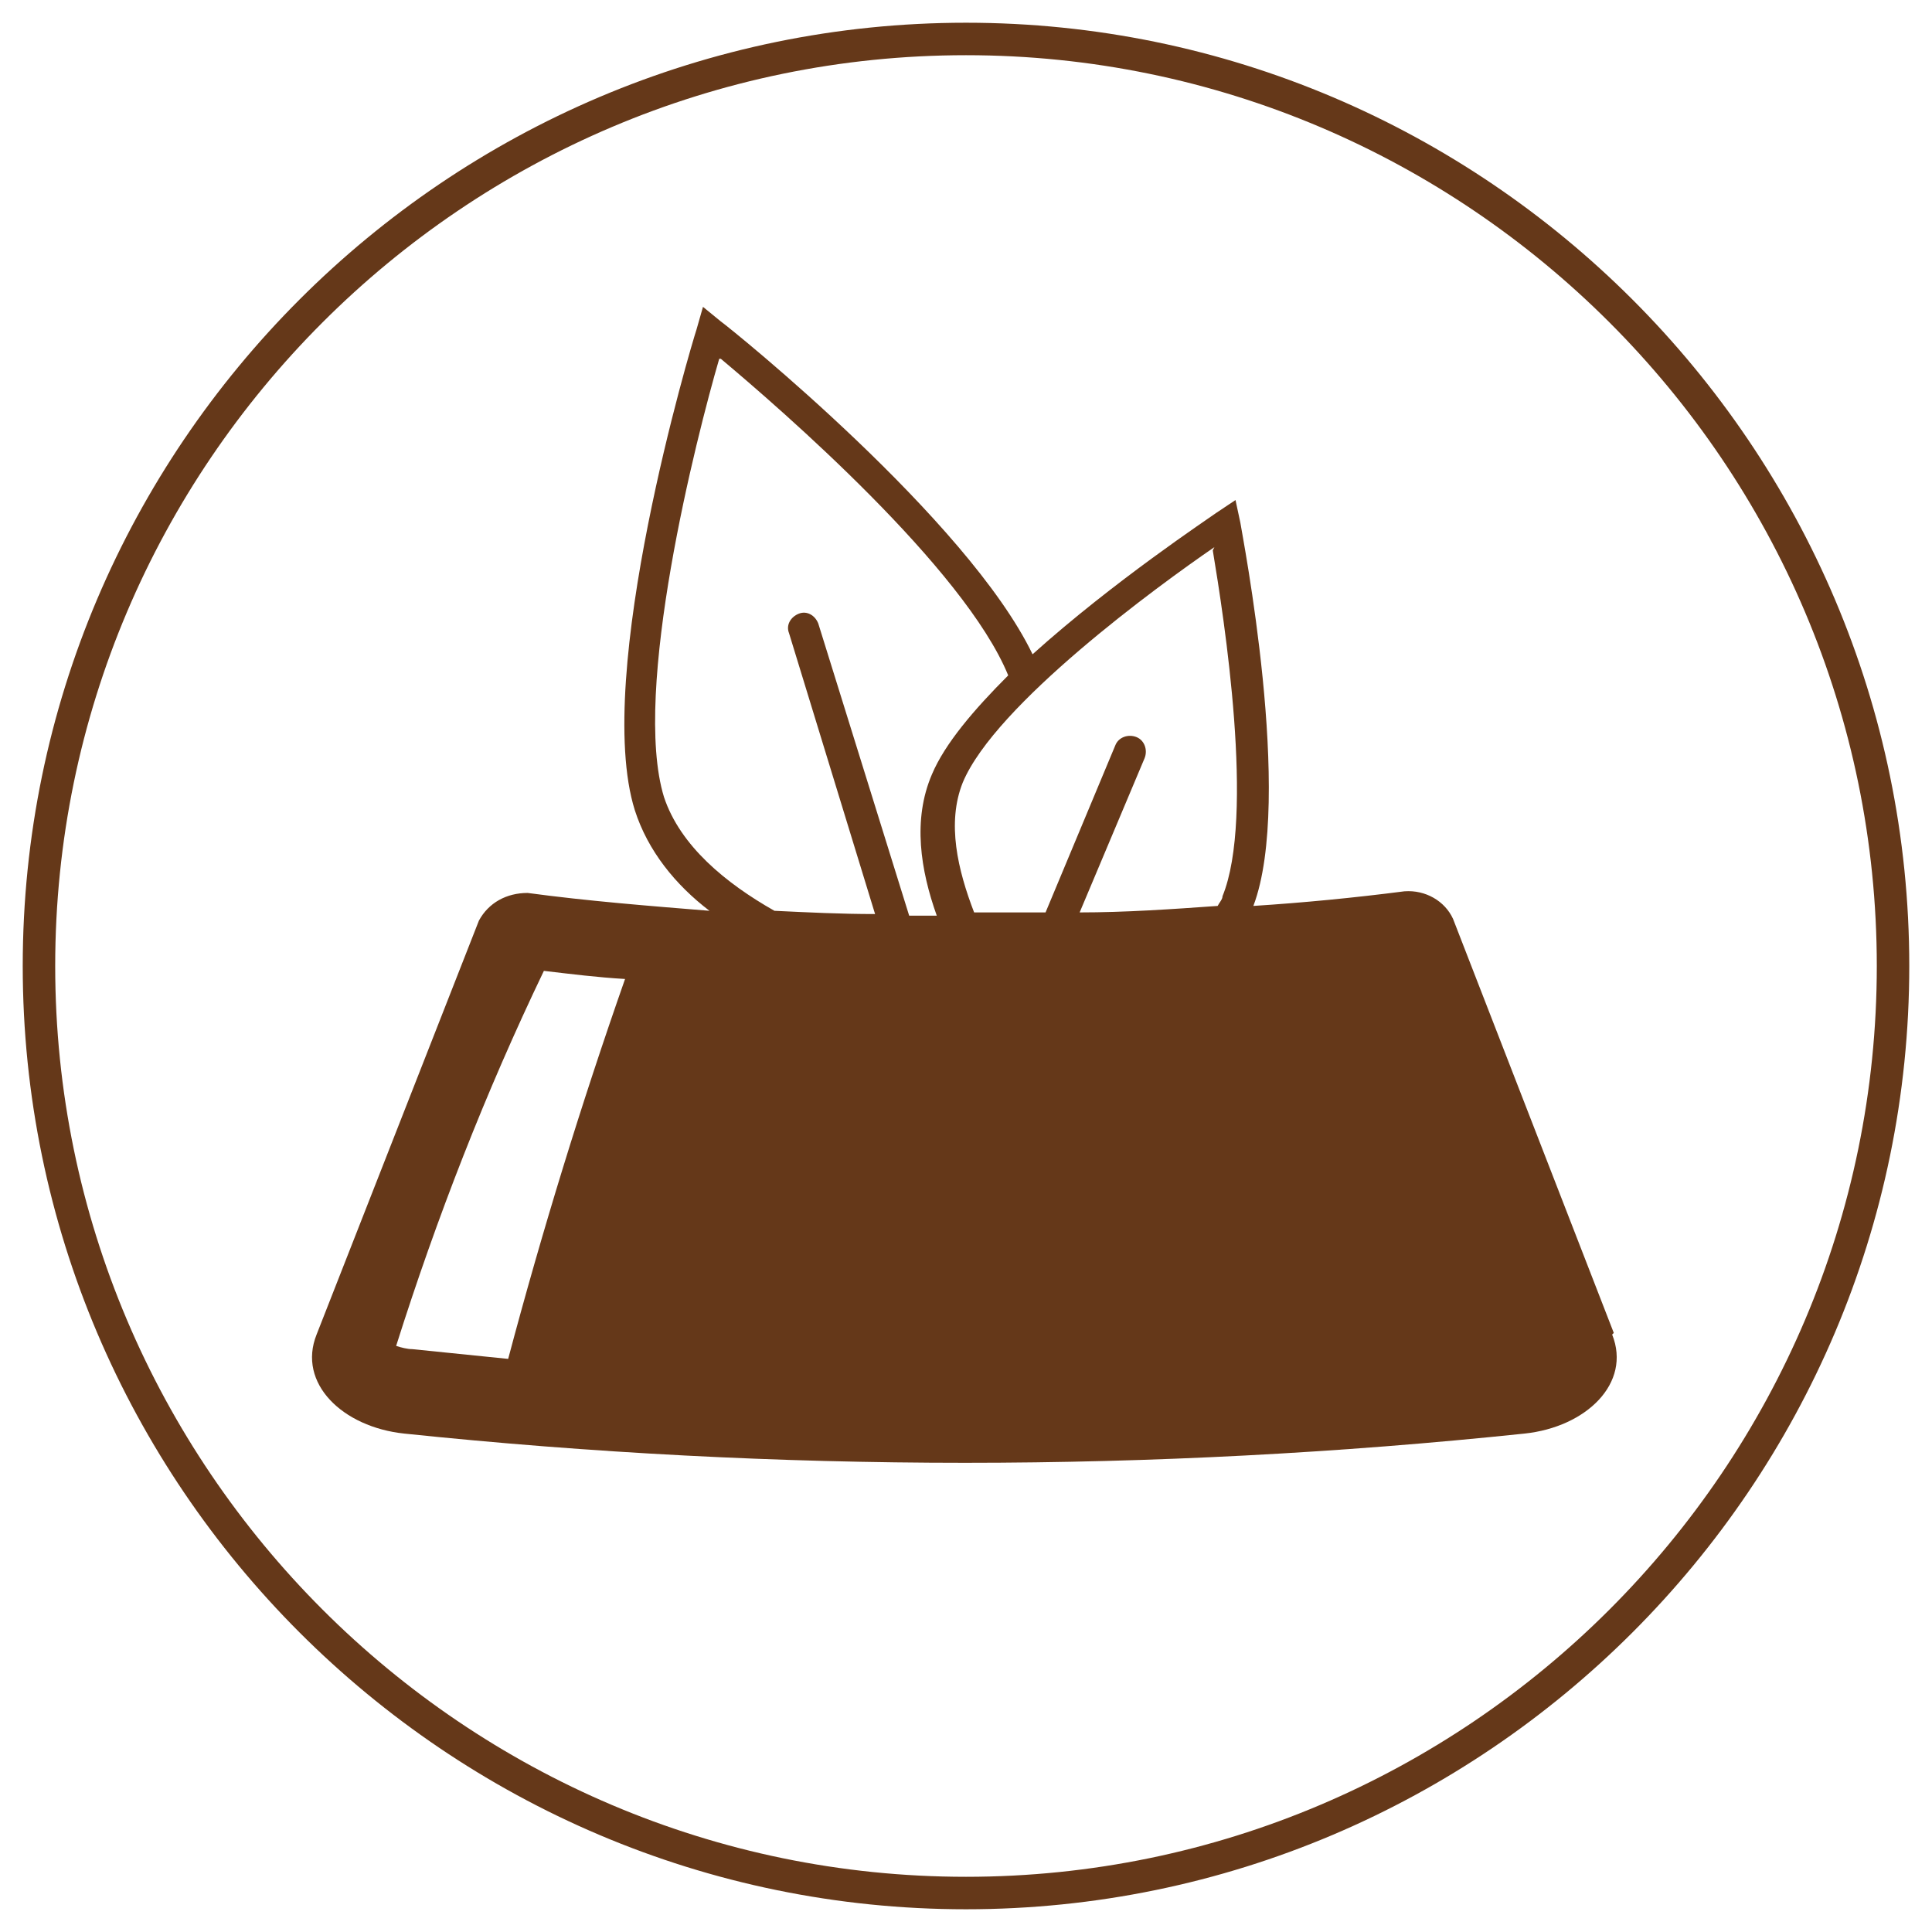
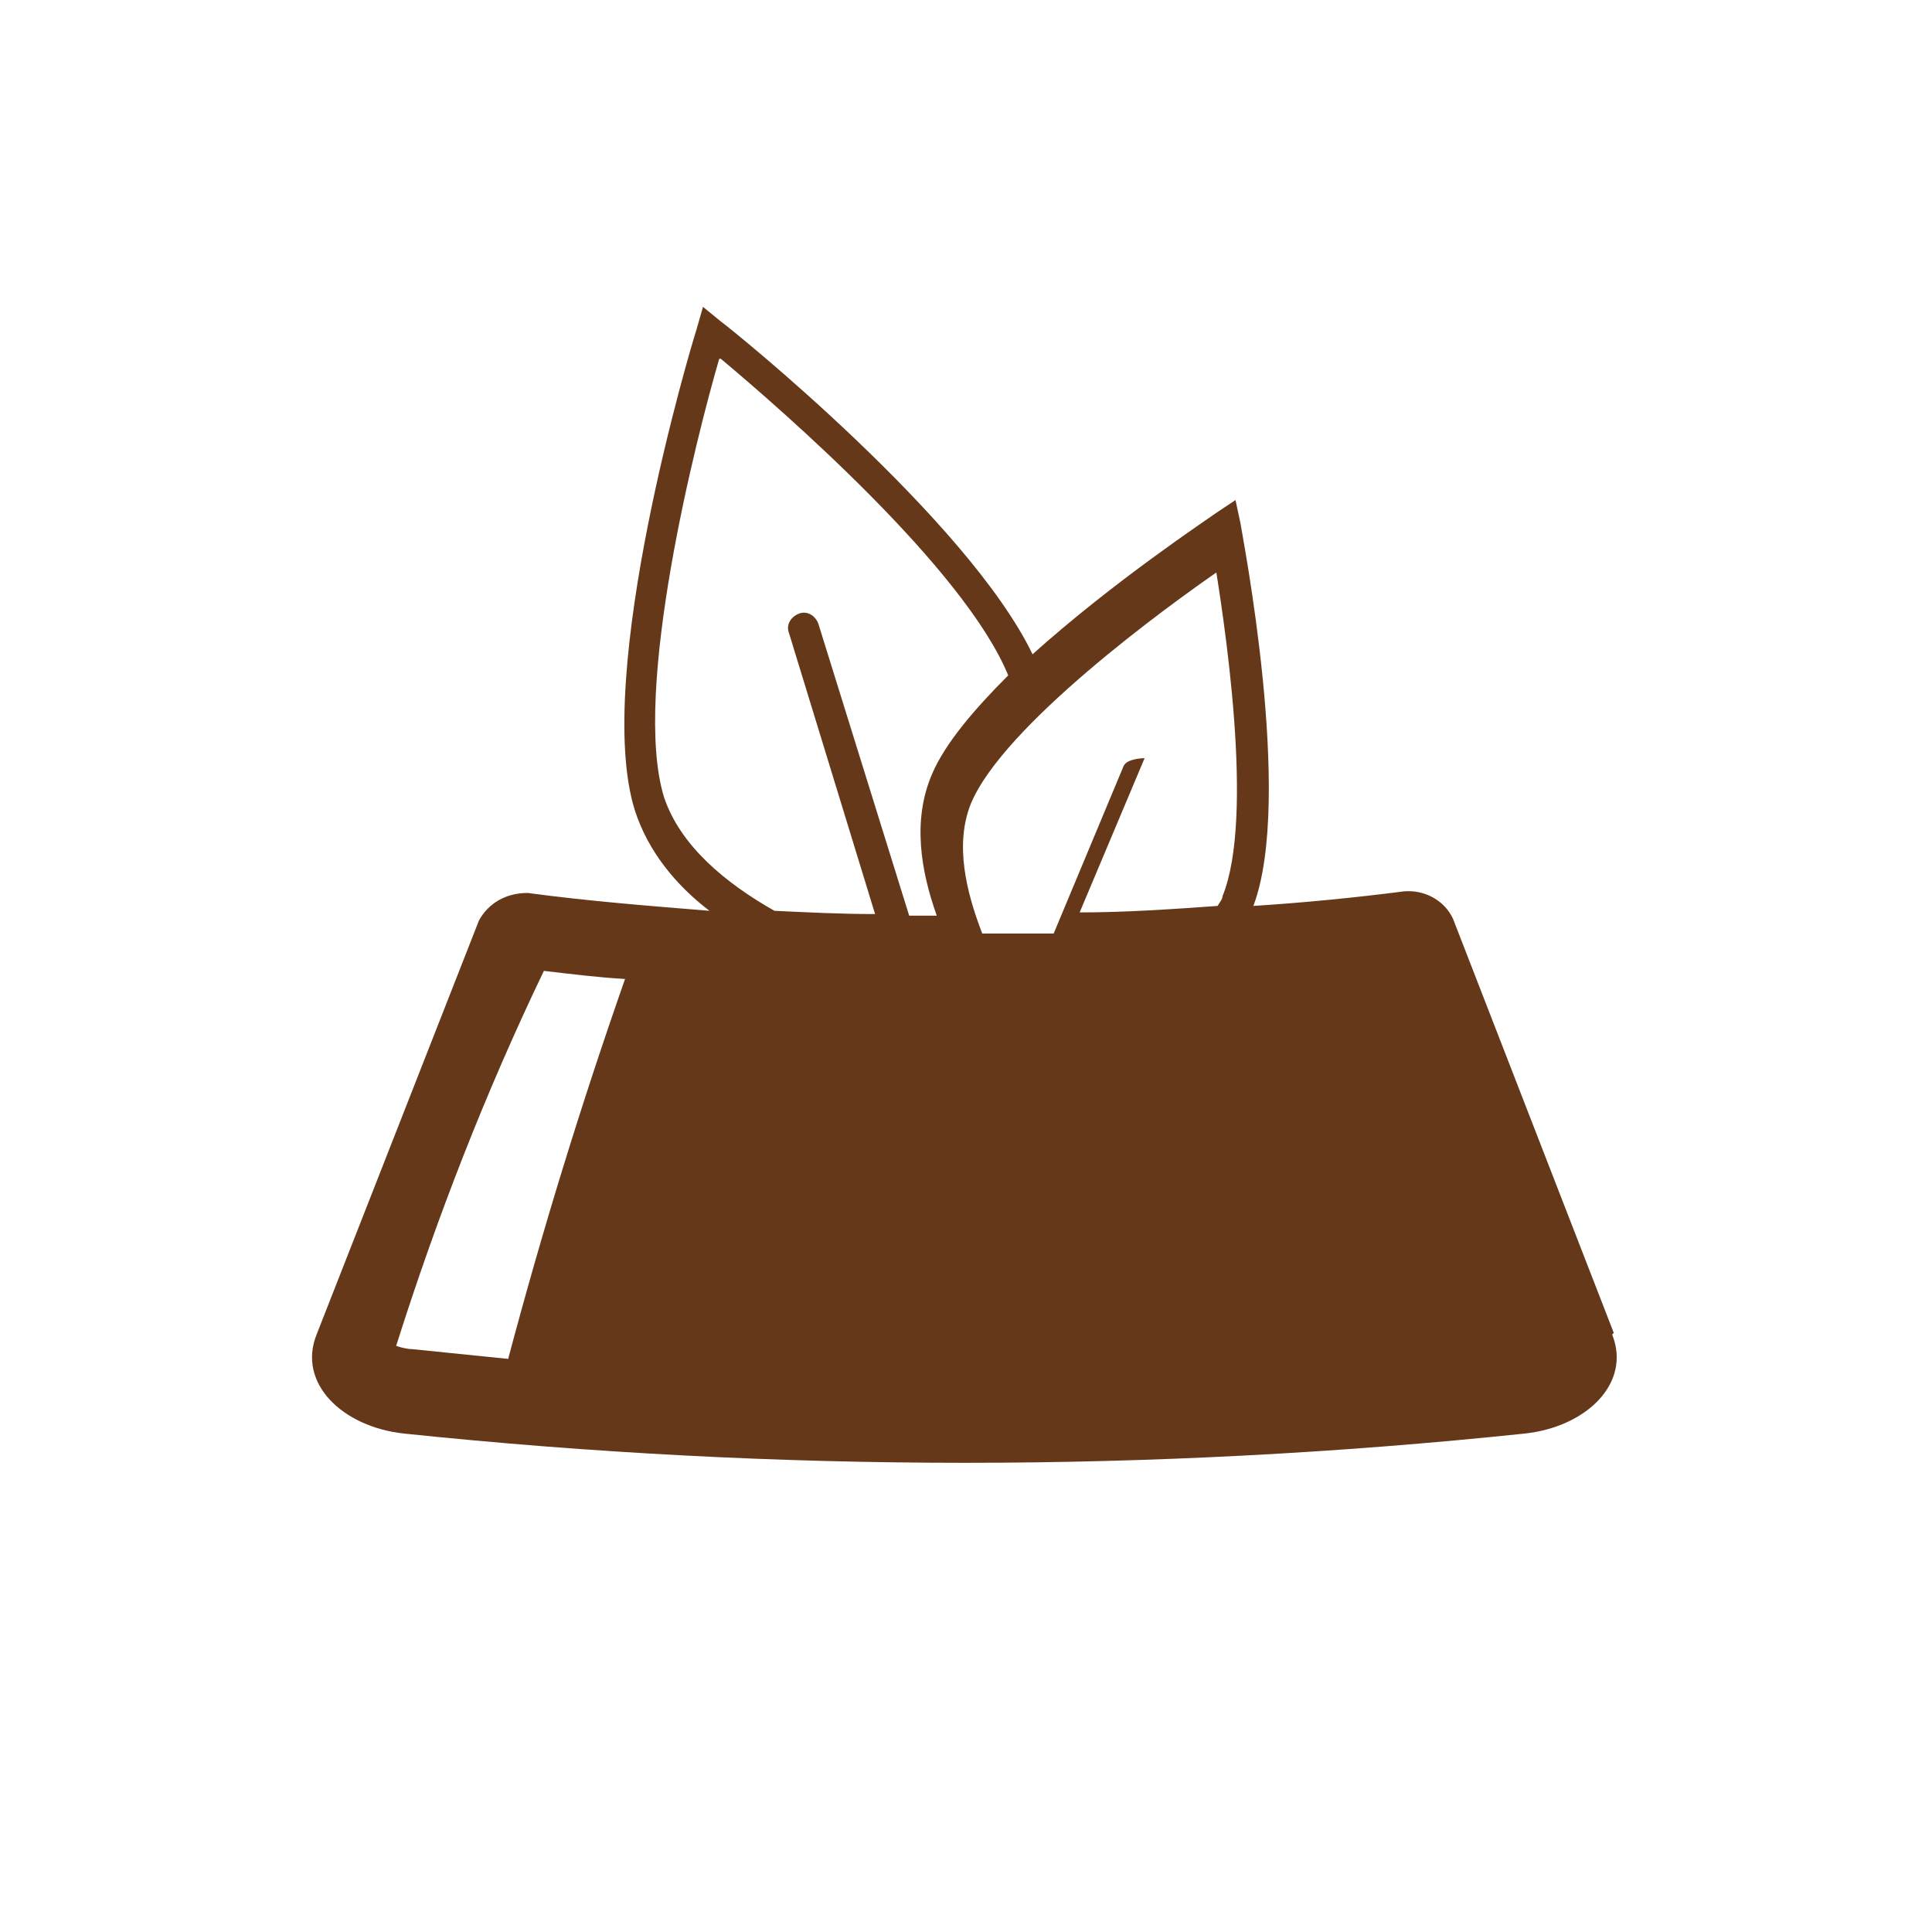
<svg xmlns="http://www.w3.org/2000/svg" id="Layer_1" version="1.1" viewBox="0 0 119 119">
  <defs>
    <style>
      .st0 {
        fill: #653819;
      }
    </style>
  </defs>
-   <path class="st0" d="M59.5,117.6C27.5,117.6,1.4,91.5,1.4,59.5S27.5,1.4,59.5,1.4s58.1,26.1,58.1,58.1-26.1,58.1-58.1,58.1ZM59.5,3.4C28.6,3.4,3.4,28.6,3.4,59.5s25.2,56.1,56.1,56.1,56.1-25.2,56.1-56.1S90.4,3.4,59.5,3.4Z" />
-   <path class="st0" d="M99.4,82.1l-9.9-25.5c-.5-1.1-1.7-1.8-3-1.7-3.1.4-6.2.7-9.3.9,2.5-6.6-.7-22.9-.8-23.6l-.3-1.4-1.2.8c-.4.3-6.3,4.2-11.3,8.7-4-8.3-18.5-20-19.2-20.5l-1.1-.9-.4,1.4c-.3.9-6.4,21.3-3.8,29.6.8,2.5,2.5,4.6,4.6,6.2-3.7-.3-7.5-.6-11.2-1.1-1.3,0-2.4.6-3,1.7l-10,25.5c-1.2,3,1.6,5.7,5.4,6.1,23,2.4,46.1,2.4,69,0,3.8-.4,6.6-3.1,5.4-6.1ZM44.4,22.1c3.7,3.1,15,12.9,17.7,19.5-2.1,2.1-3.9,4.2-4.7,6.1-1.2,2.8-.7,5.9.3,8.7-.6,0-1.1,0-1.7,0l-5.6-18c-.2-.5-.7-.8-1.2-.6-.5.2-.8.7-.6,1.2l5.3,17.3c-2.1,0-4.1-.1-6.2-.2-3-1.7-5.8-4-6.8-7-2-6.5,2-22.2,3.4-27ZM74.7,33.9c.7,4.2,2.6,16.4.6,21.3,0,.2-.2.4-.3.6-2.8.2-5.7.4-8.5.4l4-9.5c.2-.5,0-1.1-.5-1.3s-1.1,0-1.3.5l-4.3,10.3c-1.5,0-3,0-4.4,0-1-2.6-1.7-5.5-.7-8,2-4.8,12-12.1,15.5-14.5ZM31.3,83.7c-2-.2-3.9-.4-5.9-.6-.3,0-.7-.1-1-.2,2.5-7.9,5.5-15.6,9.1-23.1,1.7.2,3.3.4,5,.5-2.7,7.7-5.1,15.5-7.2,23.4Z" />
+   <path class="st0" d="M99.4,82.1l-9.9-25.5c-.5-1.1-1.7-1.8-3-1.7-3.1.4-6.2.7-9.3.9,2.5-6.6-.7-22.9-.8-23.6l-.3-1.4-1.2.8c-.4.3-6.3,4.2-11.3,8.7-4-8.3-18.5-20-19.2-20.5l-1.1-.9-.4,1.4c-.3.9-6.4,21.3-3.8,29.6.8,2.5,2.5,4.6,4.6,6.2-3.7-.3-7.5-.6-11.2-1.1-1.3,0-2.4.6-3,1.7l-10,25.5c-1.2,3,1.6,5.7,5.4,6.1,23,2.4,46.1,2.4,69,0,3.8-.4,6.6-3.1,5.4-6.1ZM44.4,22.1c3.7,3.1,15,12.9,17.7,19.5-2.1,2.1-3.9,4.2-4.7,6.1-1.2,2.8-.7,5.9.3,8.7-.6,0-1.1,0-1.7,0l-5.6-18c-.2-.5-.7-.8-1.2-.6-.5.2-.8.7-.6,1.2l5.3,17.3c-2.1,0-4.1-.1-6.2-.2-3-1.7-5.8-4-6.8-7-2-6.5,2-22.2,3.4-27ZM74.7,33.9c.7,4.2,2.6,16.4.6,21.3,0,.2-.2.4-.3.6-2.8.2-5.7.4-8.5.4l4-9.5s-1.1,0-1.3.5l-4.3,10.3c-1.5,0-3,0-4.4,0-1-2.6-1.7-5.5-.7-8,2-4.8,12-12.1,15.5-14.5ZM31.3,83.7c-2-.2-3.9-.4-5.9-.6-.3,0-.7-.1-1-.2,2.5-7.9,5.5-15.6,9.1-23.1,1.7.2,3.3.4,5,.5-2.7,7.7-5.1,15.5-7.2,23.4Z" />
</svg>